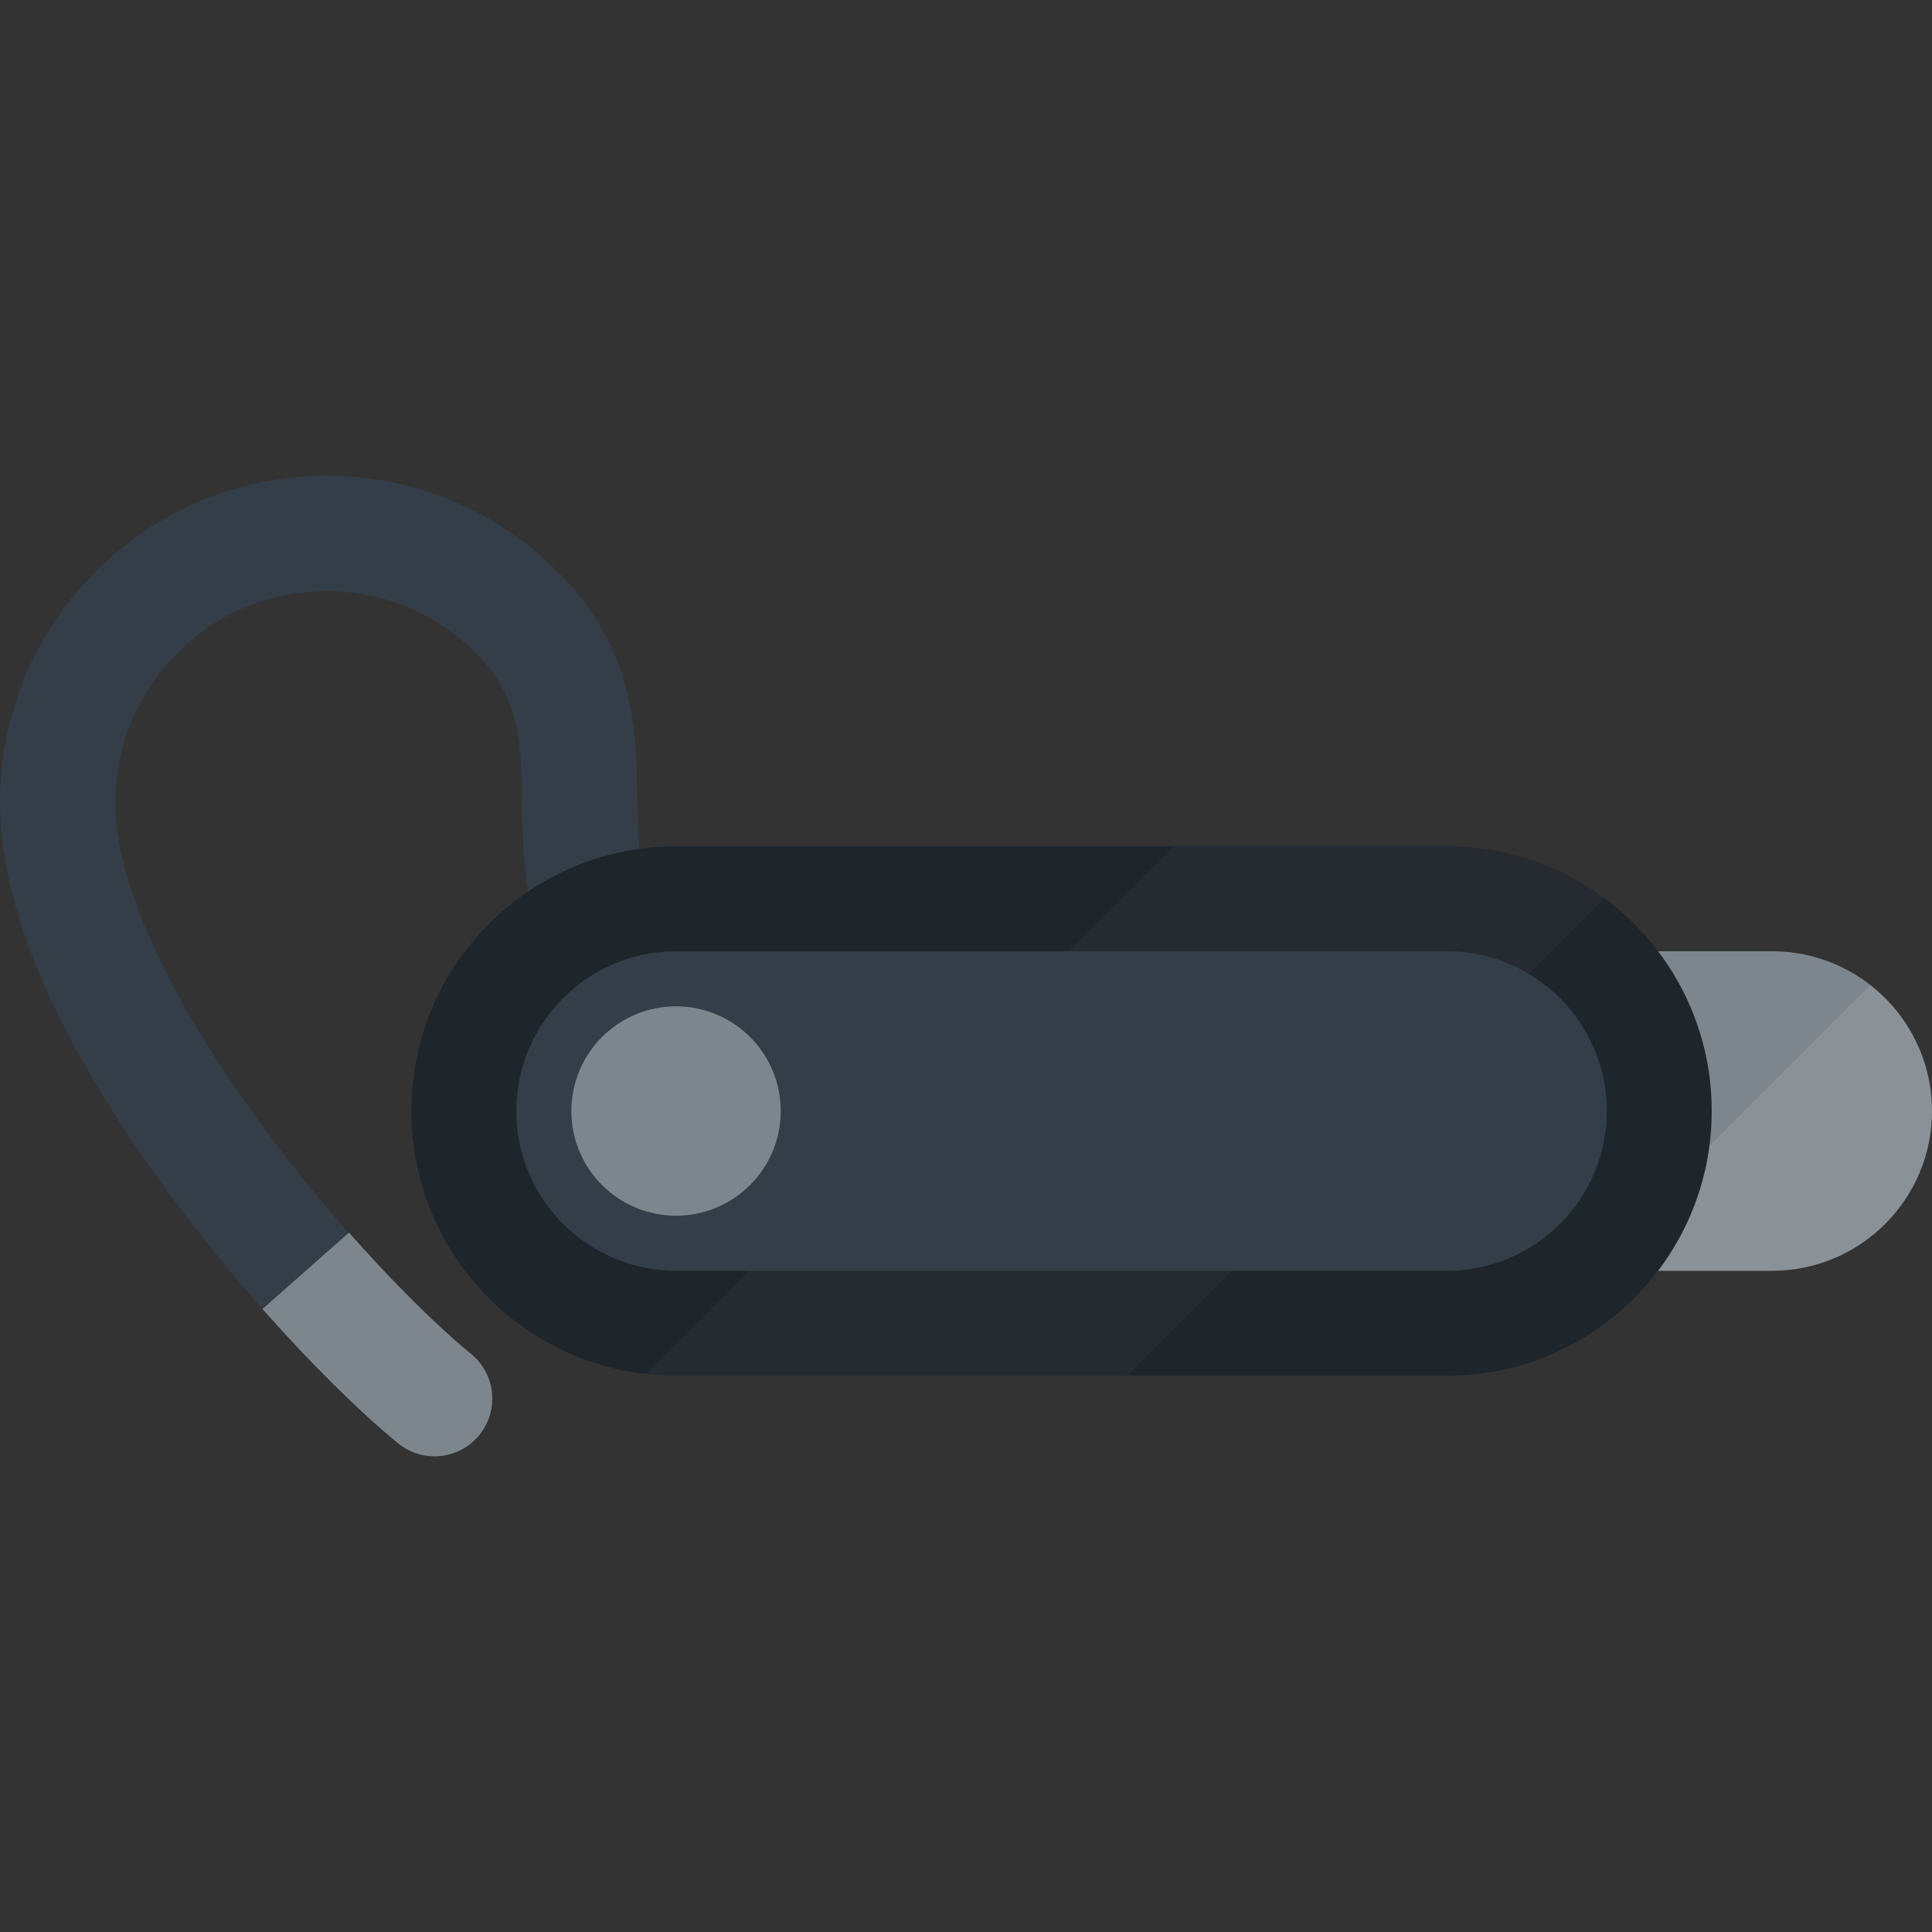
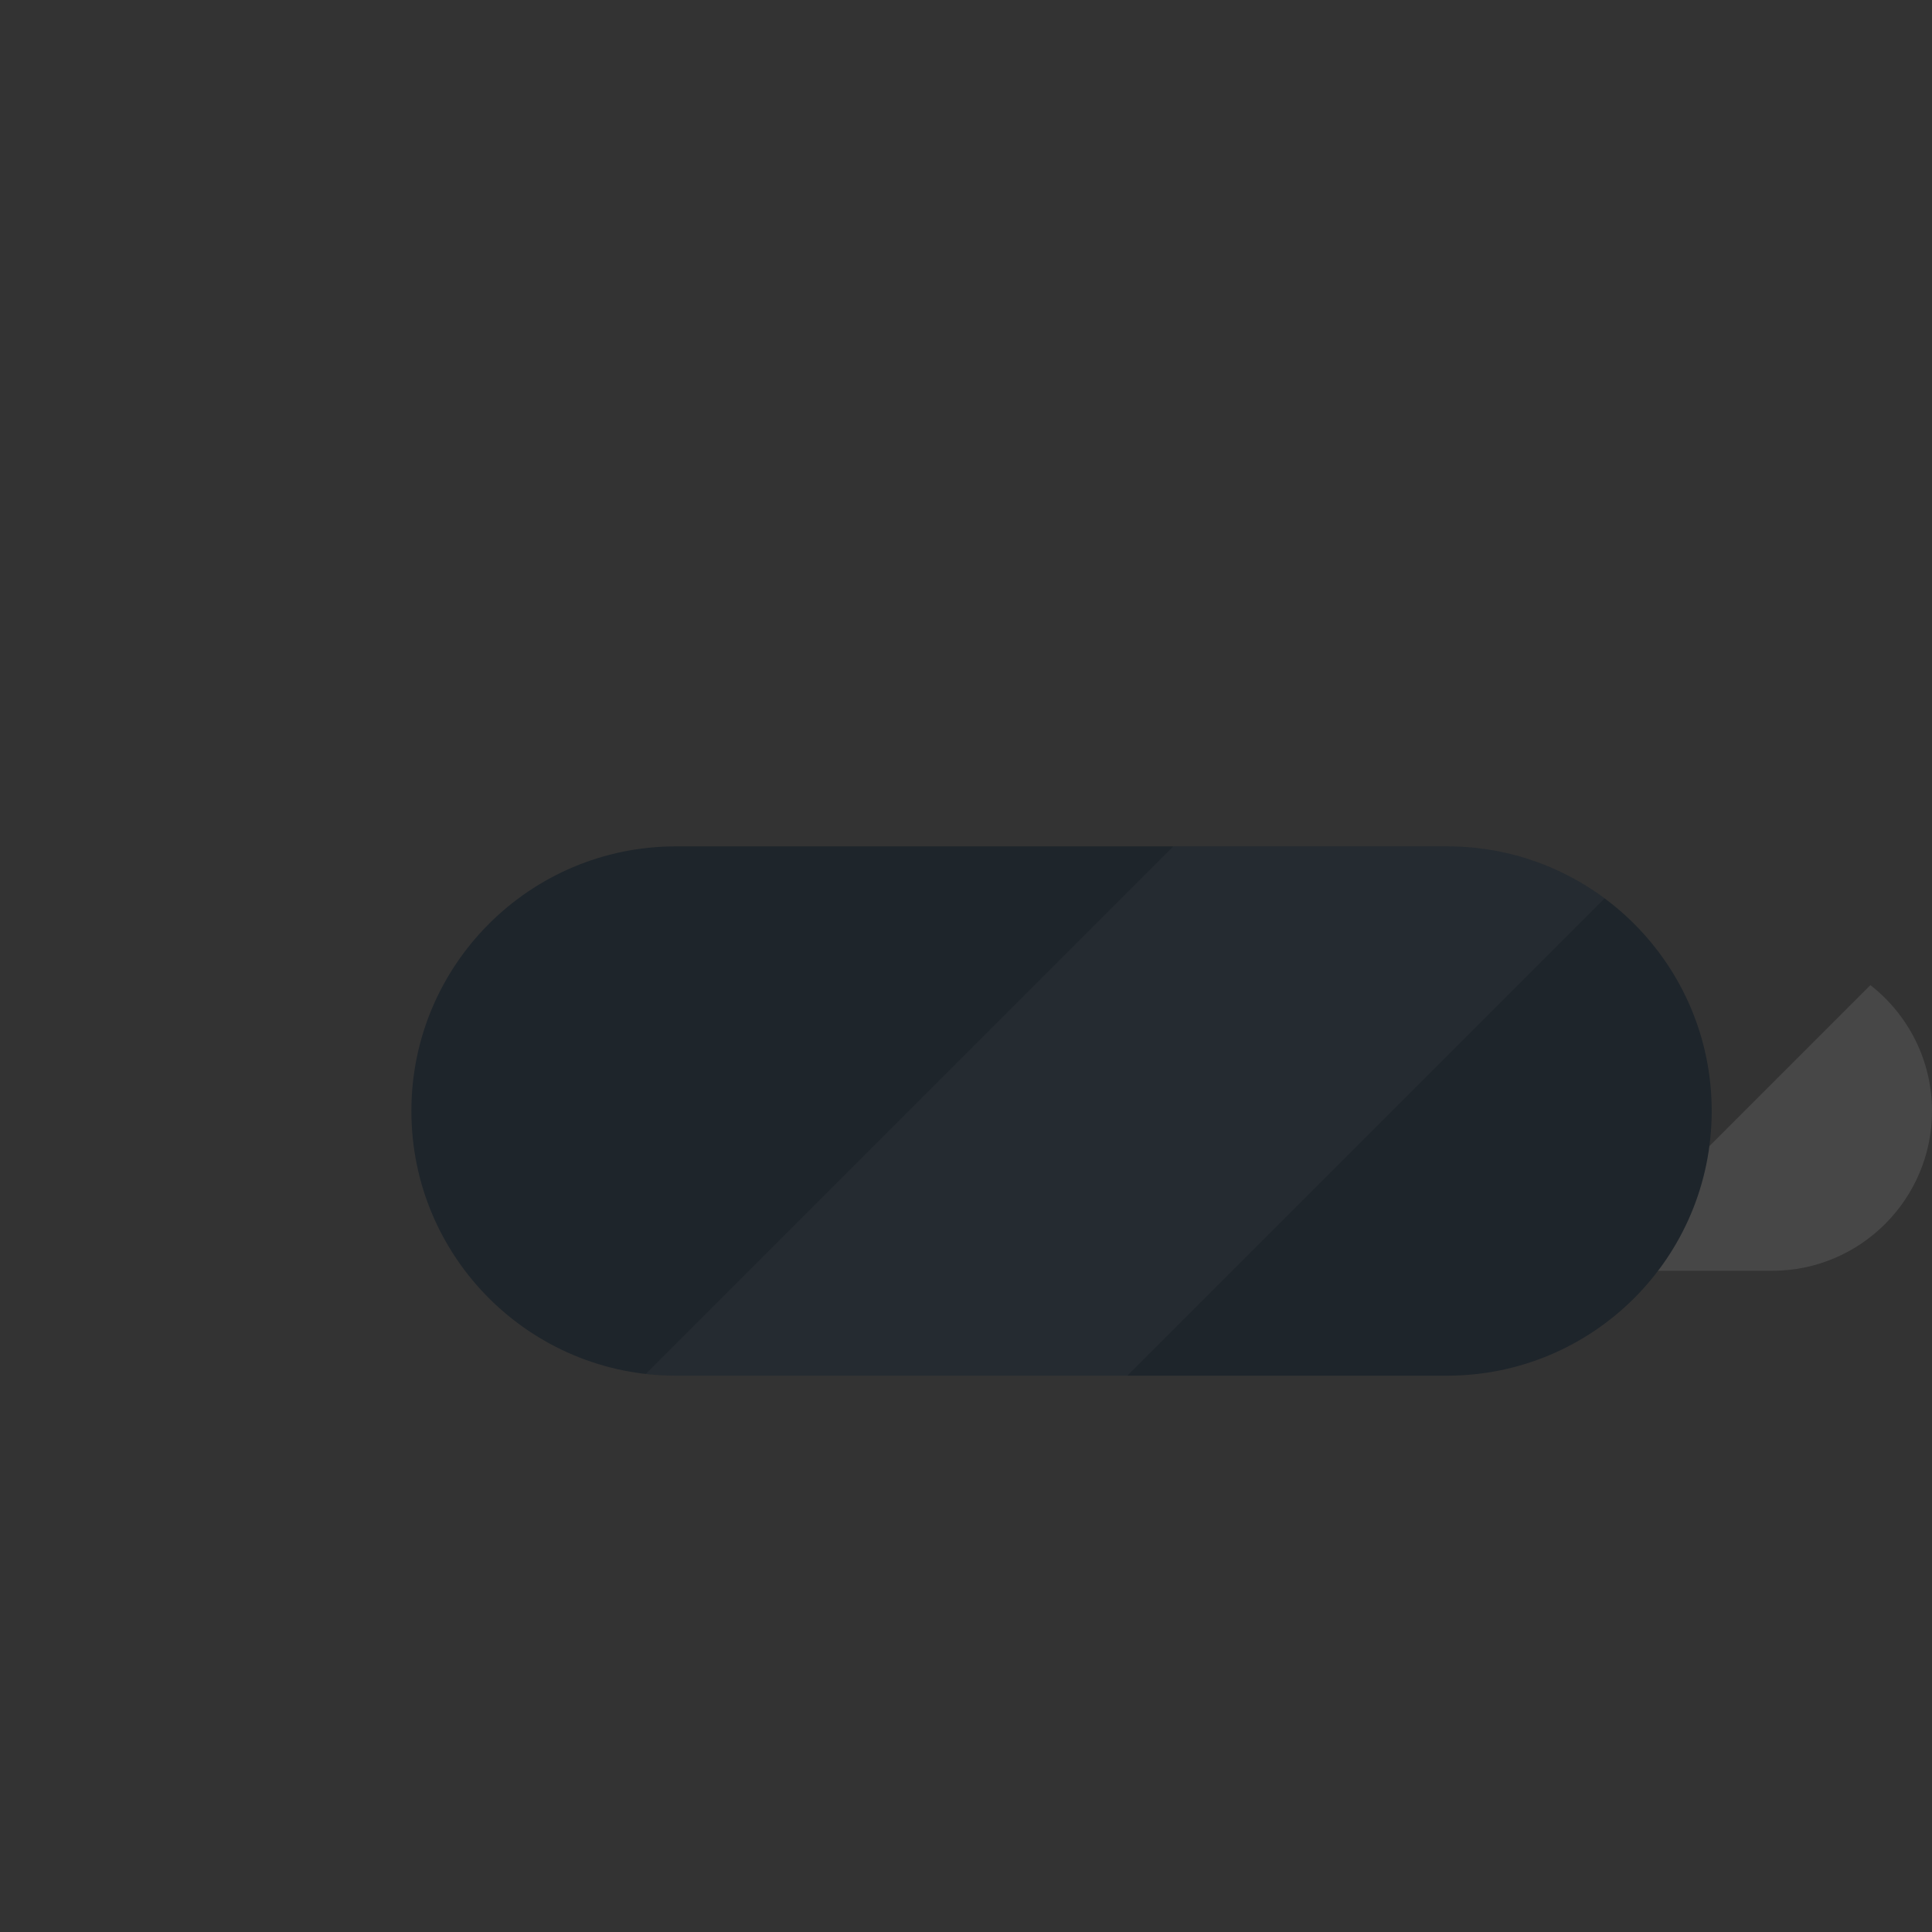
<svg xmlns="http://www.w3.org/2000/svg" version="1.1" id="Layer_1" x="0px" y="0px" viewBox="0 0 368.34 368.34" style="enable-background:new 0 0 368.34 368.34;" xml:space="preserve">
  <rect x="0" y="0" width="368.34" height="368.34" fill="#333333" stroke="none" />
  <g>
    <g>
-       <path style="fill:#333E48;" d="M82.842,277.647c-2.449,0-4.915-0.814-6.959-2.486c-11.584-9.479-30.349-28.949-46.159-51.085    C10,196.464,0,172.528,0,152.934c0-34.32,27.922-62.242,62.242-62.242c16.595,0,32.204,6.454,43.954,18.173    c0.043,0.042,0.085,0.085,0.127,0.128c14.746,14.823,14.982,30.021,15.19,43.434c0.207,13.342,0.386,24.864,14.916,38.544    c4.424,4.164,4.634,11.126,0.469,15.549c-4.163,4.424-11.125,4.635-15.549,0.47c-21.304-20.056-21.597-39-21.833-54.222    c-0.178-11.48-0.307-19.775-8.863-28.332c-0.028-0.028-0.056-0.057-0.084-0.085c-7.586-7.52-17.641-11.658-28.326-11.658    C40.053,112.692,22,130.745,22,152.934c0,32.641,44.147,85.836,67.814,105.199c4.702,3.847,5.395,10.777,1.548,15.48    C89.188,276.271,86.027,277.647,82.842,277.647z" />
-       <path style="fill:#7D868C;" d="M66.534,234.997c8.281,9.374,16.767,17.807,23.28,23.137c4.702,3.847,5.395,10.777,1.548,15.48    c-2.175,2.657-5.335,4.034-8.521,4.034c-2.449,0-4.915-0.814-6.959-2.487c-7.39-6.046-16.807-15.376-25.837-25.598L66.534,234.997    z" />
-     </g>
+       </g>
    <g>
-       <path style="fill:#7D868C;" d="M252.849,242.277c-16.795,0-30.458-13.664-30.458-30.458c0-16.795,13.663-30.458,30.458-30.458    h85.033c16.795,0,30.458,13.663,30.458,30.458c0,16.794-13.663,30.458-30.458,30.458L252.849,242.277L252.849,242.277z" />
      <path style="opacity:0.1;fill:#FFFFFF;enable-background:new    ;" d="M356.597,187.814l-54.463,54.463h35.748    c16.795,0,30.458-13.664,30.458-30.458C368.34,202.076,363.736,193.395,356.597,187.814z" />
    </g>
    <path style="fill:#1E252B;" d="M275.882,161.361c27.867,0,50.458,22.591,50.458,50.458s-22.591,50.458-50.458,50.458H128.889   c-27.867,0-50.458-22.591-50.458-50.458s22.591-50.458,50.458-50.458H275.882z" />
    <path style="opacity:0.05;fill:#A4A9AD;enable-background:new    ;" d="M275.882,161.361H223.69L123.112,261.939   c1.896,0.216,3.822,0.339,5.776,0.339h86.028l91.001-91.001C297.525,165.048,287.136,161.361,275.882,161.361z" />
-     <path style="fill:#333E48;" d="M128.889,242.277c-16.795,0-30.458-13.664-30.458-30.458c0-16.795,13.663-30.458,30.458-30.458   h146.993c16.795,0,30.458,13.663,30.458,30.458c0,16.794-13.663,30.458-30.458,30.458L128.889,242.277L128.889,242.277z" />
-     <circle style="fill:#7D868C;" cx="128.889" cy="211.819" r="19.958" />
  </g>
  <g>
</g>
  <g>
</g>
  <g>
</g>
  <g>
</g>
  <g>
</g>
  <g>
</g>
  <g>
</g>
  <g>
</g>
  <g>
</g>
  <g>
</g>
  <g>
</g>
  <g>
</g>
  <g>
</g>
  <g>
</g>
  <g>
</g>
</svg>